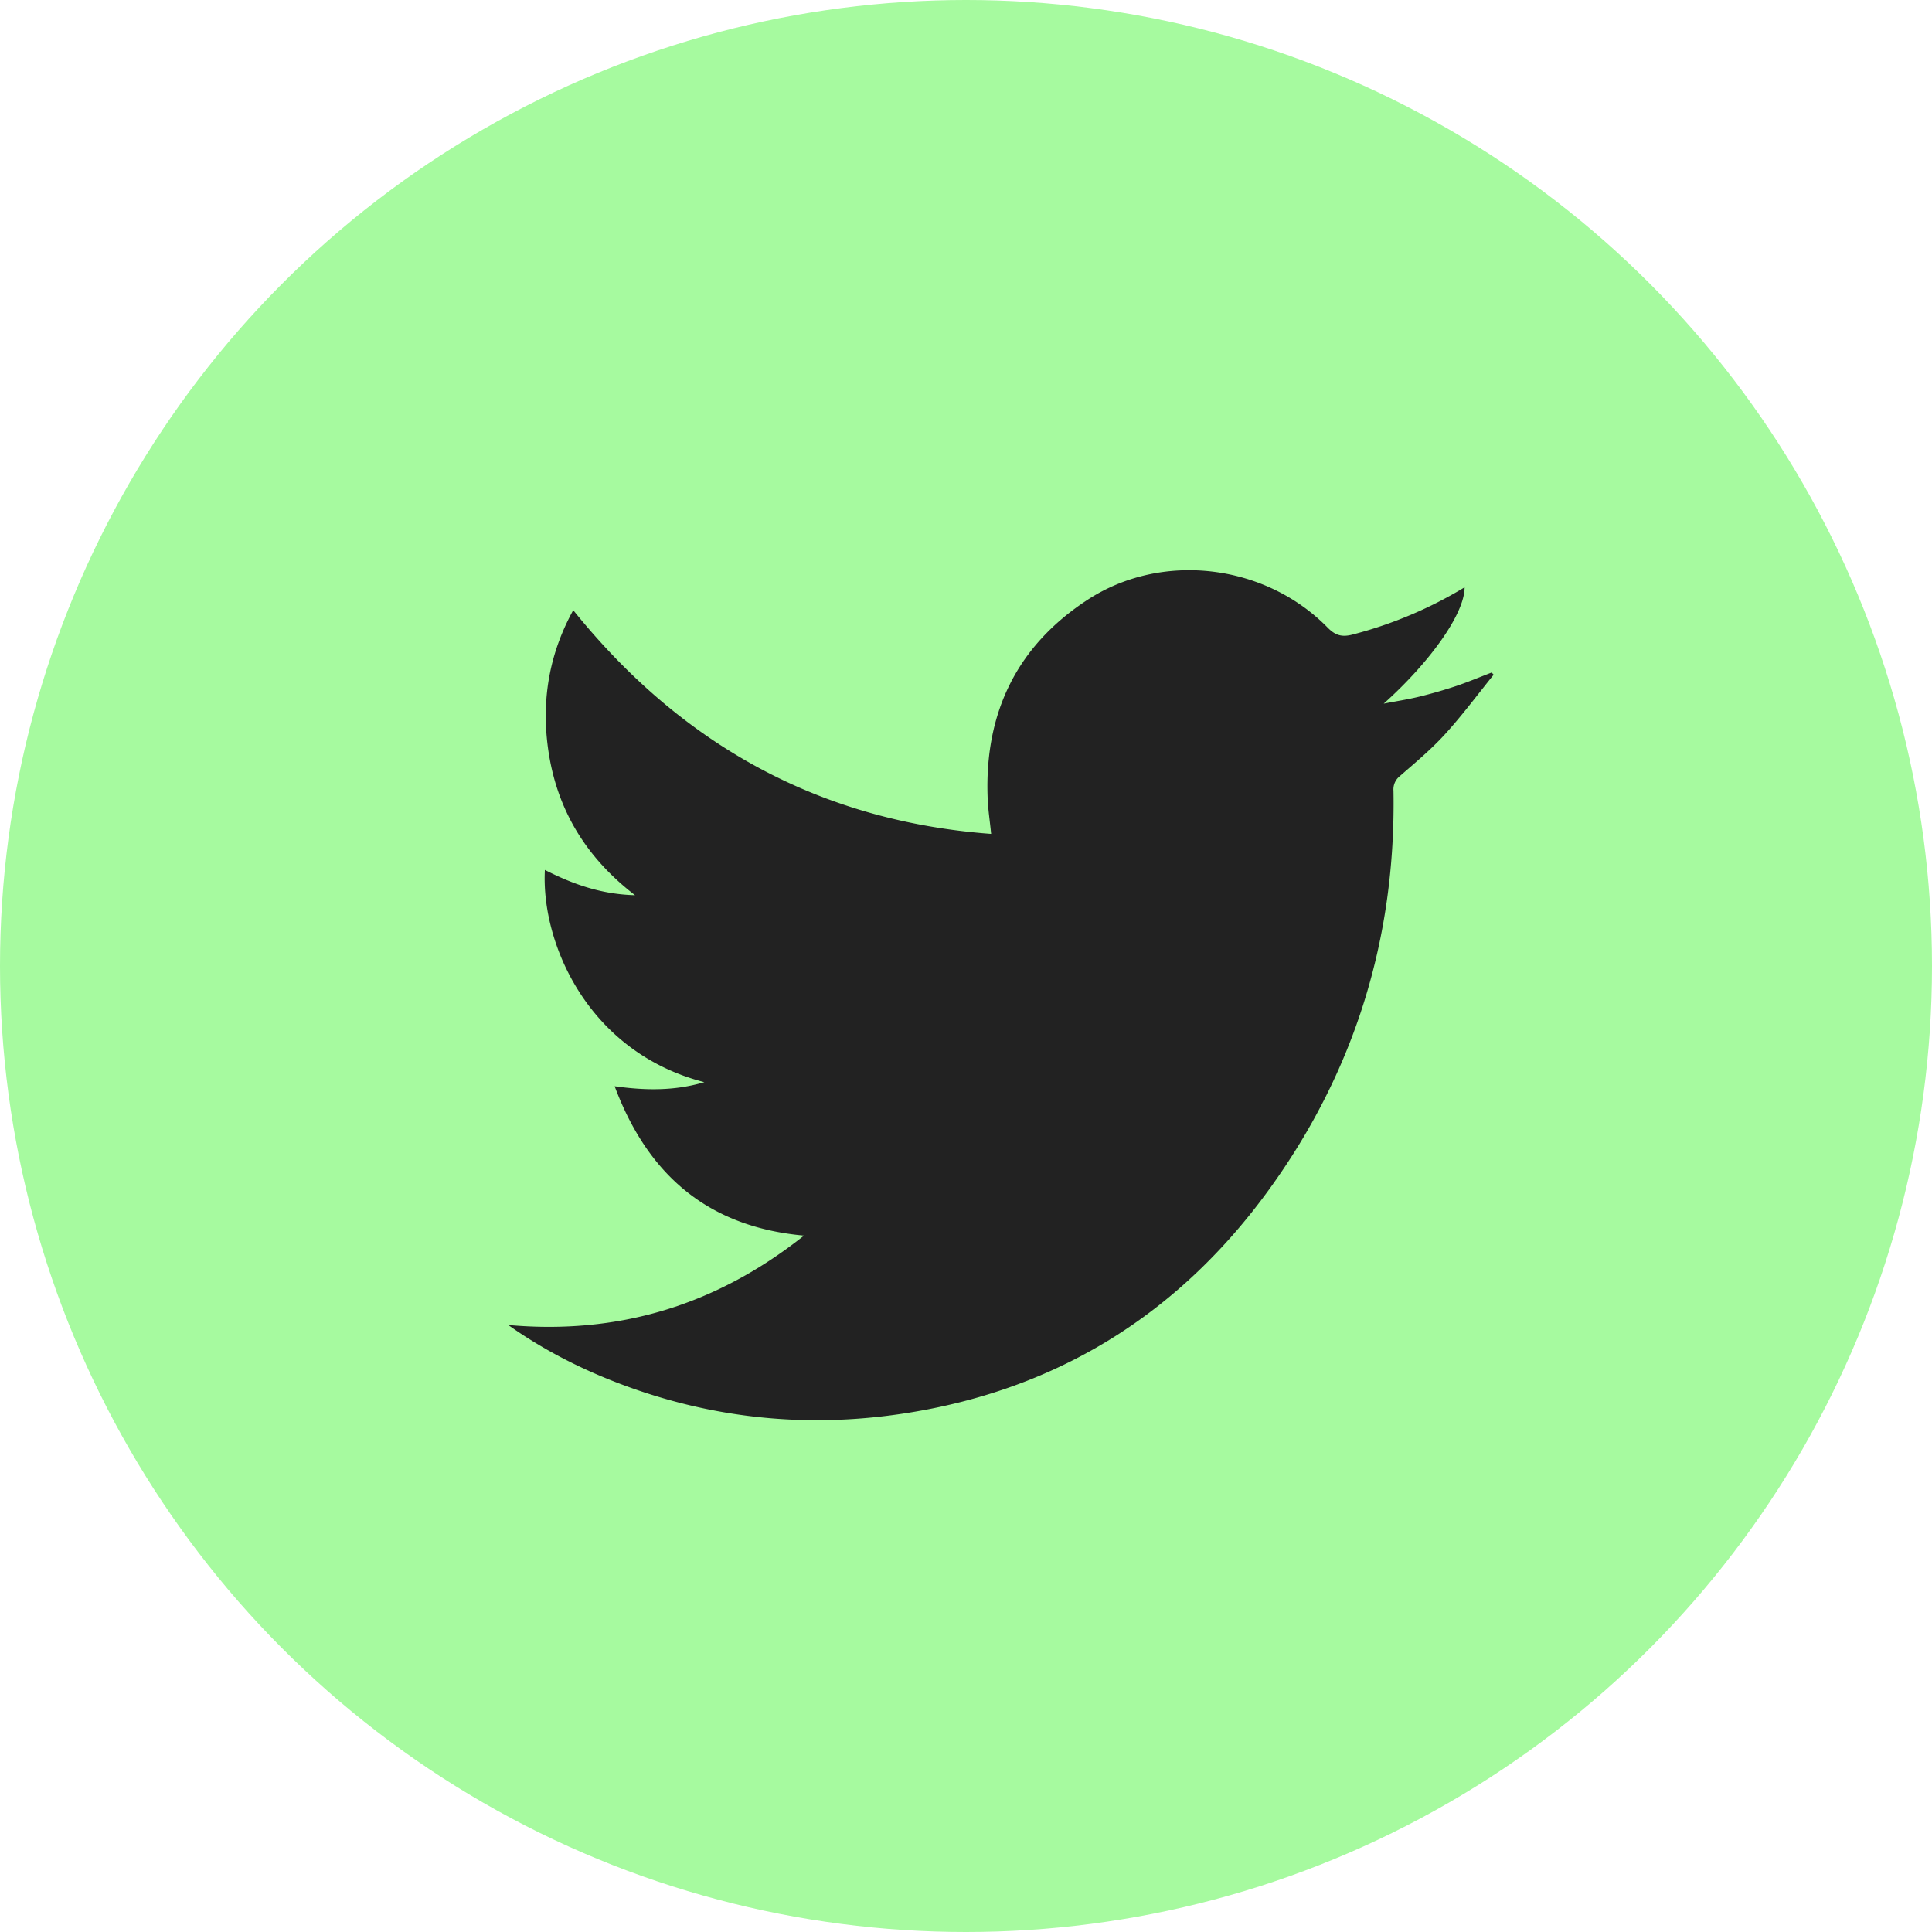
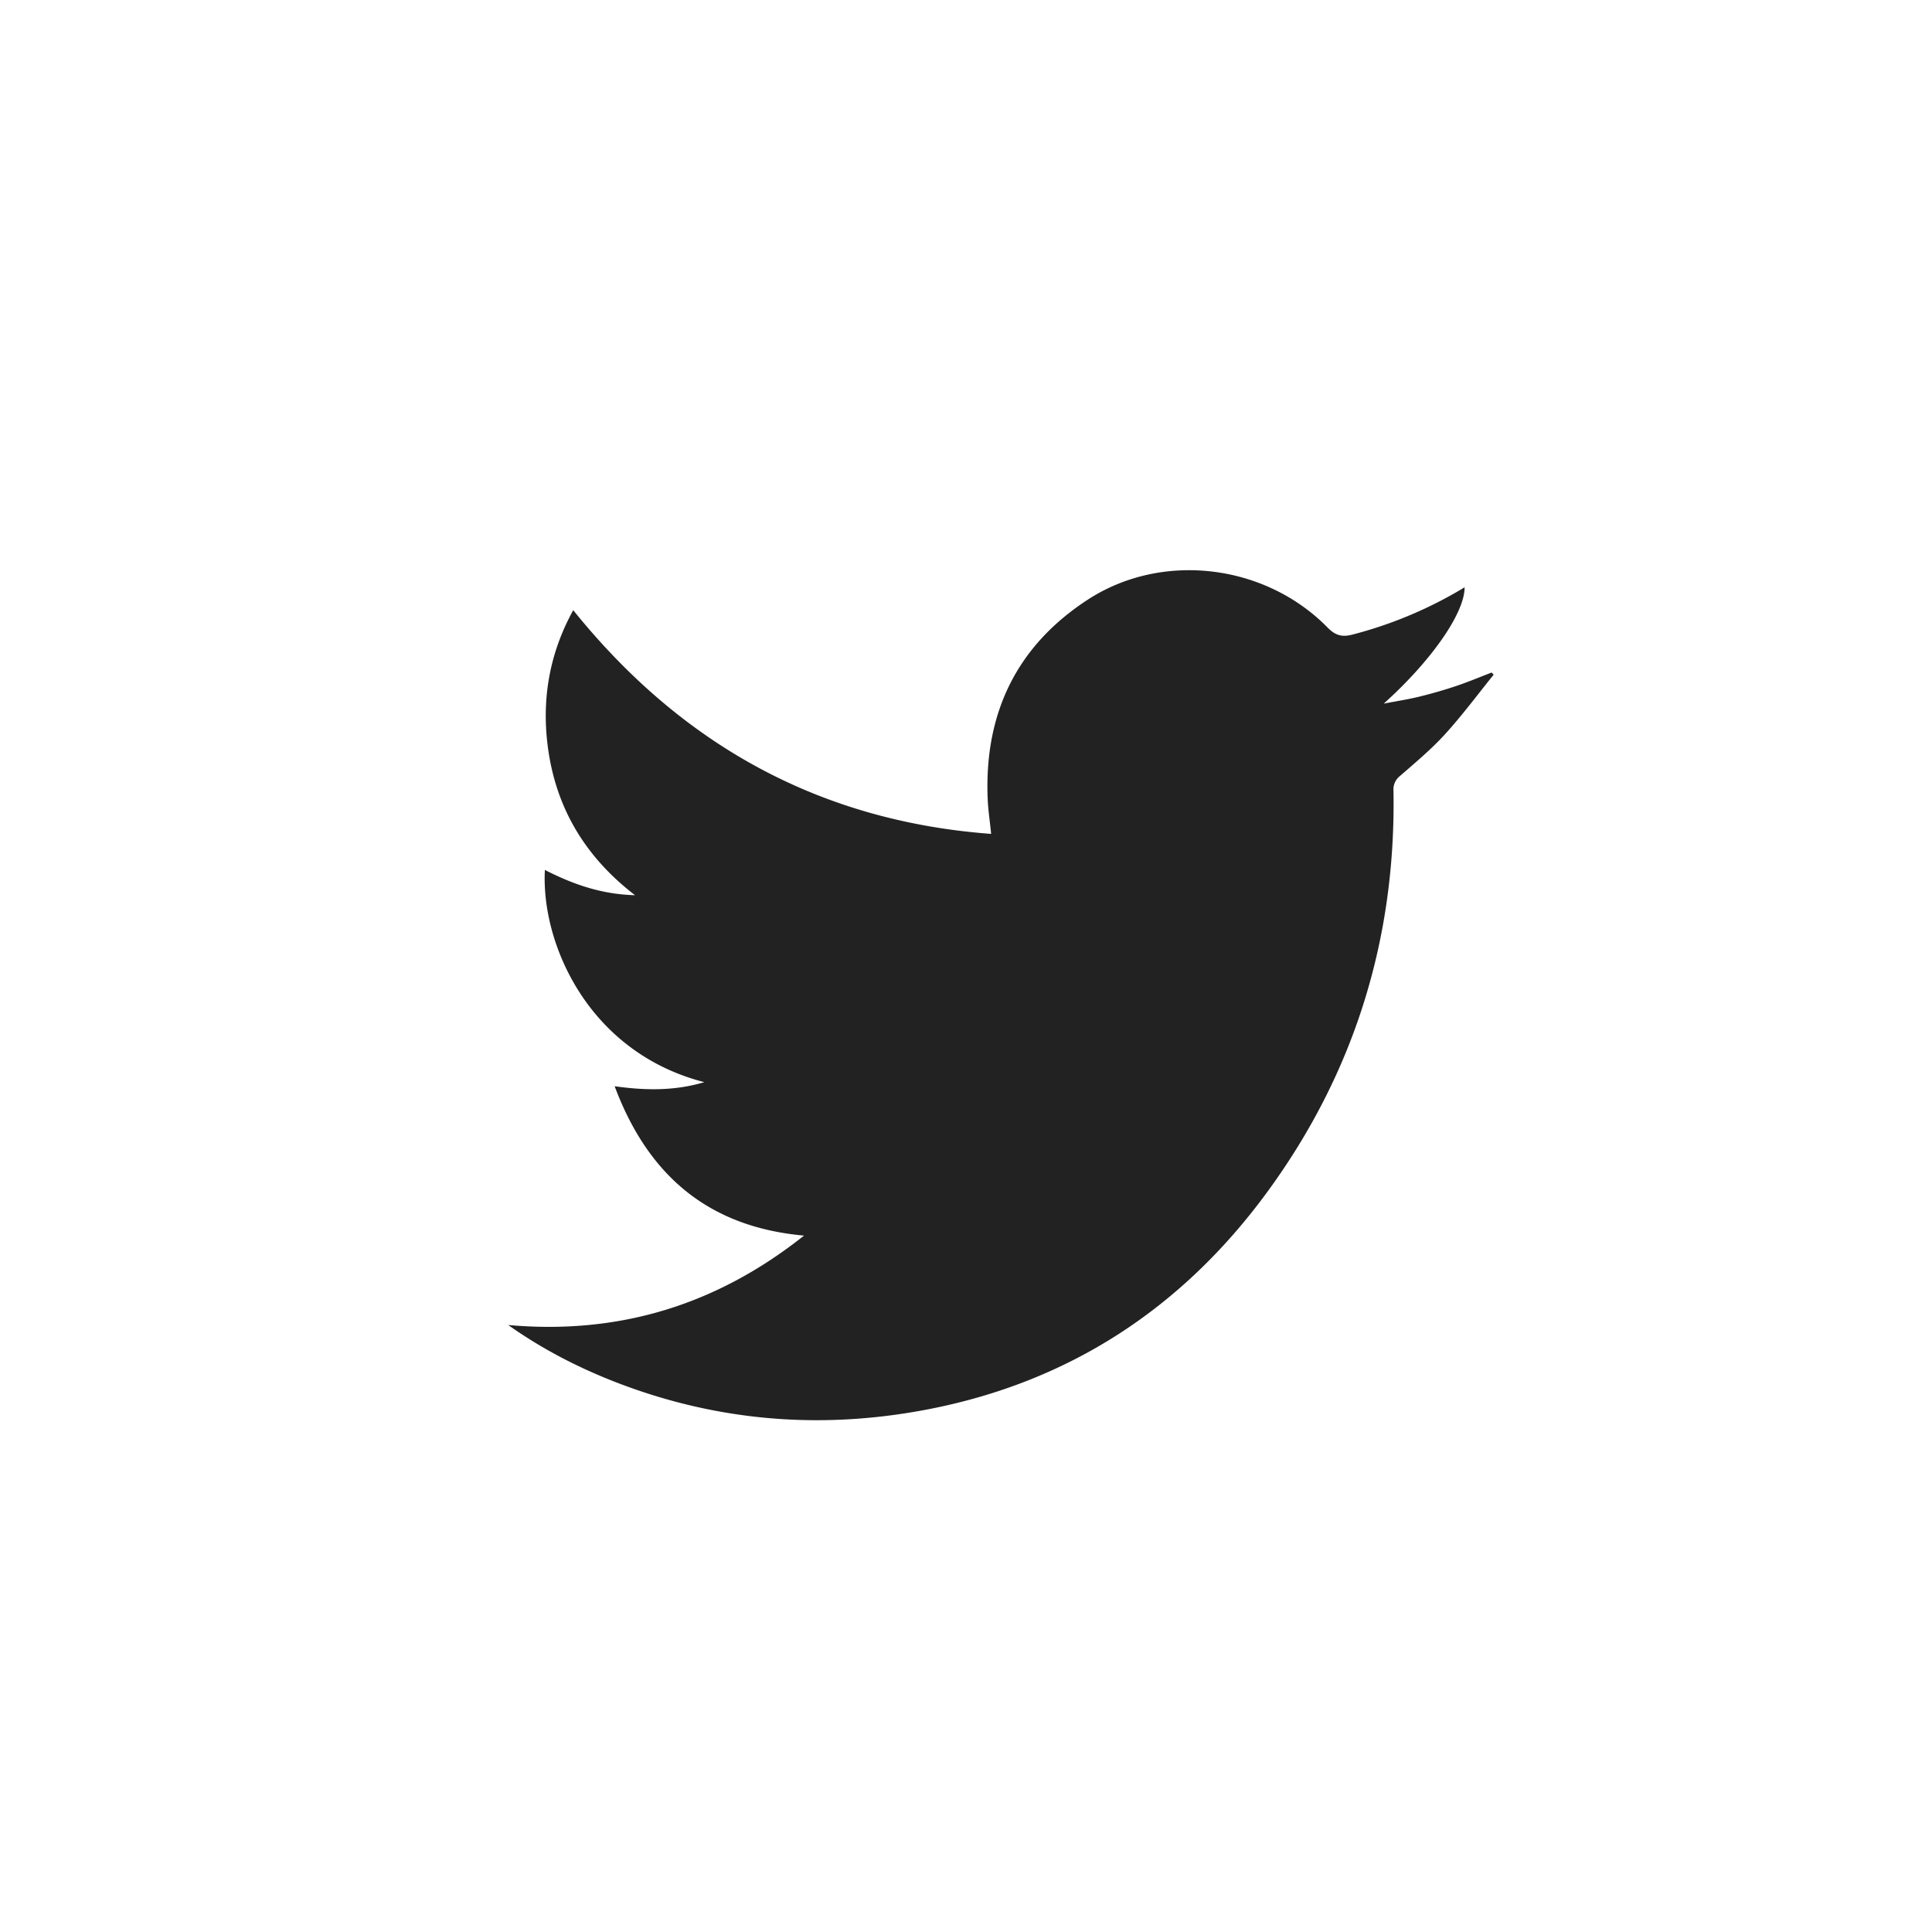
<svg xmlns="http://www.w3.org/2000/svg" width="64" height="64" fill="none">
-   <circle cx="32" cy="32" r="32" fill="#a6fa9f" />
  <g clip-path="url(#A)">
    <path d="M16.838 43.893c3.6.321 6.849-.621 9.796-2.962-3.075-.277-5.133-1.899-6.273-4.948 1.036.145 1.995.155 2.971-.135-3.834-.984-5.413-4.579-5.282-7.03.922.47 1.864.808 2.986.837-1.701-1.309-2.678-2.982-2.91-5.093-.167-1.526.108-2.978.863-4.349 3.634 4.511 8.227 6.992 13.844 7.411-.041-.418-.102-.804-.116-1.189-.112-2.869 1.008-5.064 3.31-6.566 2.456-1.603 5.868-1.201 7.95.918.261.267.481.325.834.232a13.85 13.85 0 0 0 3.706-1.564c.002.874-1.142 2.475-2.68 3.854.394-.077.791-.137 1.181-.232a15.61 15.61 0 0 0 1.232-.356c.392-.133.775-.294 1.164-.443.021.025.043.048.065.073-.536.663-1.046 1.352-1.617 1.978-.457.501-.981.936-1.491 1.381a.56.56 0 0 0-.21.485c.084 4.925-1.311 9.349-4.146 13.243-2.874 3.948-6.663 6.363-11.301 7.253-3.518.675-6.973.396-10.338-.913-1.244-.485-2.429-1.098-3.54-1.885z" fill="#222" />
  </g>
  <defs>
    <clipPath id="A">
      <path fill="#fff" transform="translate(16.838 18.885)" d="M0 0h32.64v28.16H0z" />
    </clipPath>
  </defs>
</svg>